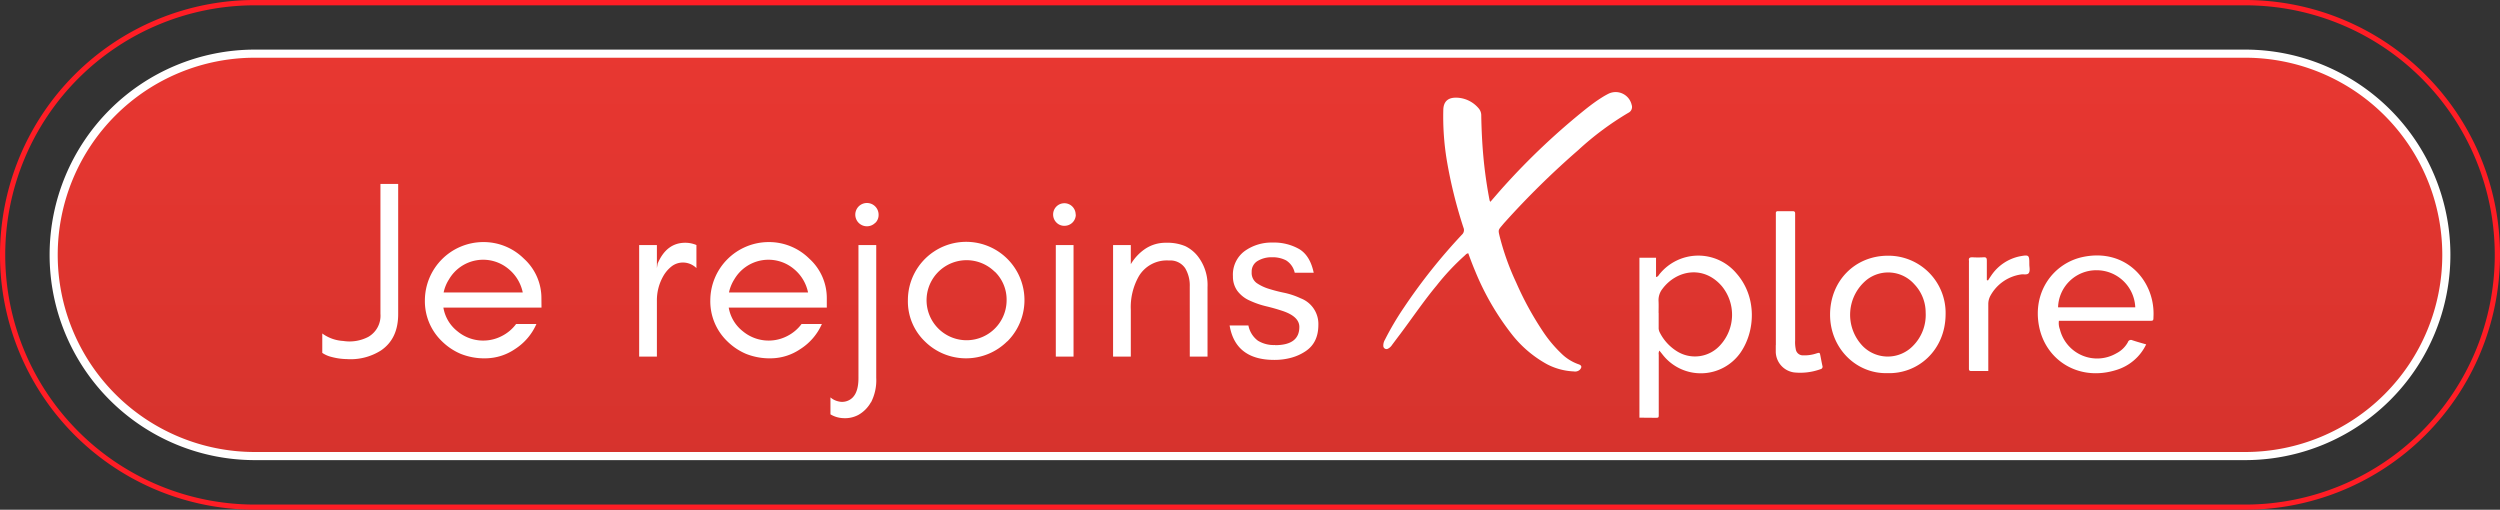
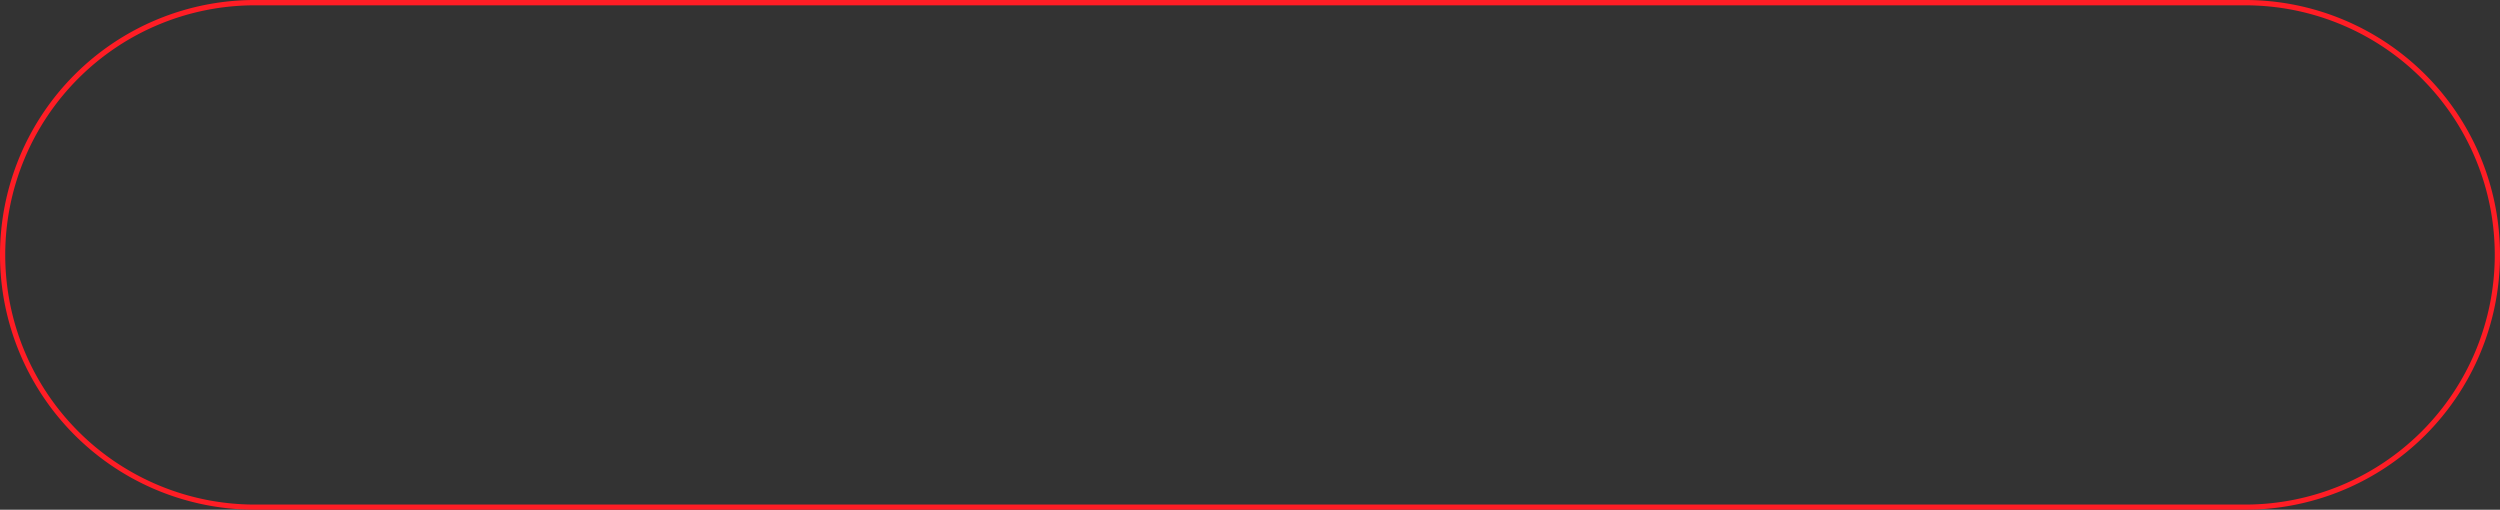
<svg xmlns="http://www.w3.org/2000/svg" viewBox="0 0 615.93 125.58">
  <rect x="0" y="0" width="615.93" height="125.58" fill="#333333" stroke="none" />
  <defs>
    <linearGradient id="Dégradé_sans_nom_24" x1="307.97" y1="112.36" x2="307.97" y2="13.22" gradientUnits="userSpaceOnUse">
      <stop offset="0" stop-color="#d6332d" />
      <stop offset="1" stop-color="#e83731" />
    </linearGradient>
    <style>.cls-2{fill:#fff}</style>
  </defs>
  <g id="Calque_2" data-name="Calque 2">
    <g id="section03">
-       <path d="M62.79 112.36a49.57 49.57 0 0 1 0-99.14h490.35a49.57 49.57 0 1 1 0 99.14Z" style="fill:url(#Dégradé_sans_nom_24)" />
-       <path class="cls-2" d="M553.14 14.22a48.57 48.57 0 1 1 0 97.14H62.79a48.57 48.57 0 0 1 0-97.14h490.35m0-2H62.79a50.57 50.57 0 0 0-50.57 50.57 50.57 50.57 0 0 0 50.57 50.57h490.35a50.57 50.57 0 0 0 50.57-50.57 50.57 50.57 0 0 0-50.57-50.57Z" />
      <path d="M553.14 1.31a61.49 61.49 0 1 1 0 123H62.79a61.49 61.49 0 0 1 0-123h490.35m0-1.31H62.79a62.79 62.79 0 0 0 0 125.58h490.35a62.79 62.79 0 0 0 0-125.58Z" style="fill:#ff1d25" />
-       <path class="cls-2" d="M93.85 86.35a13.94 13.94 0 0 1-8.42 2.12 15.47 15.47 0 0 1-3.75-.53 7 7 0 0 1-2.28-1v-4.78A9.65 9.65 0 0 0 84.55 84a10 10 0 0 0 6.18-1 6 6 0 0 0 3-5.68v-32h4.37v32q.03 6.13-4.25 9.03Zm39.56-10.56h-24.17a9.36 9.36 0 0 0 3.44 5.81 9.93 9.93 0 0 0 10.89 1.22 10 10 0 0 0 3.59-3h5a14 14 0 0 1-5.28 6.18 13.08 13.08 0 0 1-7.18 2.28 15.61 15.61 0 0 1-6.24-1.12 14.86 14.86 0 0 1-4.56-3.06 13.67 13.67 0 0 1-4.22-10.1 14.41 14.41 0 0 1 14.37-14.36 14.08 14.08 0 0 1 10 4.06 13.1 13.1 0 0 1 4.34 9.8Zm-8.15-9.55a9.74 9.74 0 0 0-14.64 2.59 9.61 9.61 0 0 0-1.32 3.22h19.49a10.11 10.11 0 0 0-3.53-5.81Zm43.07-1.56a4.54 4.54 0 0 0-2.93 1 8.18 8.18 0 0 0-2 2.37 12 12 0 0 0-1.56 6.09v13.71h-4.37V60.37h4.37v5.68l.19-1.12q2.19-5.12 6.8-5.12a7 7 0 0 1 2.75.56v5.68a4.75 4.75 0 0 0-3.25-1.37Zm35.37 11.11h-24.16A9.39 9.39 0 0 0 183 81.6a9.95 9.95 0 0 0 10.9 1.22 10.11 10.11 0 0 0 3.59-3h5a14 14 0 0 1-5.31 6.18 13.1 13.1 0 0 1-7.18 2.28 15.66 15.66 0 0 1-6.25-1.12 14.93 14.93 0 0 1-4.55-3.06A13.67 13.67 0 0 1 175 74a14.41 14.41 0 0 1 14.36-14.36 14.08 14.08 0 0 1 10 4.06 13.07 13.07 0 0 1 4.34 9.8Zm-8.14-9.55a9.75 9.75 0 0 0-14.65 2.59 9.8 9.8 0 0 0-1.31 3.22h19.48a10.1 10.1 0 0 0-3.52-5.81Zm19 32.88a8.1 8.1 0 0 1-3.06 3.09 7 7 0 0 1-3.72.81 6.6 6.6 0 0 1-3.18-.94V97.9a4.35 4.35 0 0 0 2 1 3.61 3.61 0 0 0 2.25-.16q2.66-1.06 2.65-5.62V60.37h4.38v32.72a11.91 11.91 0 0 1-1.28 6.03Zm1.09-44.24a2.87 2.87 0 1 1 .81-2 2.72 2.72 0 0 1-.77 2Zm32.5 29.22a14.41 14.41 0 0 1-20.3 0 13.66 13.66 0 0 1-4.17-10.1 14.36 14.36 0 1 1 24.51 10.1Zm-3.1-17.17A9.86 9.86 0 1 0 248 74a9.58 9.58 0 0 0-2.91-7.07Zm20-14.08a2.77 2.77 0 0 1-2.78 2.78 2.66 2.66 0 0 1-2-.81 2.8 2.8 0 0 1 0-3.94 2.78 2.78 0 0 1 4.74 2Zm-4.93 35V60.37h4.37v27.48Zm33-17.18a8.32 8.32 0 0 0-1.12-4.58 4.42 4.42 0 0 0-4-1.91 8 8 0 0 0-7.4 3.84 15.41 15.41 0 0 0-2 8.34v11.49h-4.37V60.37h4.37v4.72a11.88 11.88 0 0 1 3.5-3.75 9 9 0 0 1 5.18-1.53 11.39 11.39 0 0 1 4.75.84A8.91 8.91 0 0 1 295 63a11.53 11.53 0 0 1 2.5 7.71v17.14h-4.37Zm21 14.37q6 0 6-4.49c0-1.74-1.44-3.08-4.3-4-1.21-.4-2.51-.77-3.9-1.1A21 21 0 0 1 308 74.1a7.65 7.65 0 0 1-3.18-2.48 6 6 0 0 1-1.06-3.55 7.21 7.21 0 0 1 2.87-6.2 11.33 11.33 0 0 1 6.87-2.11 12.53 12.53 0 0 1 6.65 1.64q2.63 1.62 3.51 5.79h-4.68a4.79 4.79 0 0 0-2.14-3.05 7.22 7.22 0 0 0-3.46-.76 6.62 6.62 0 0 0-3.5.89 3 3 0 0 0-1.5 2.75 3.09 3.09 0 0 0 1.24 2.72 11 11 0 0 0 3 1.42c1.21.38 2.51.72 3.9 1a18.66 18.66 0 0 1 3.94 1.34 6.75 6.75 0 0 1 4.35 6.5c0 3-1.06 5.15-3.18 6.55a12 12 0 0 1-3.53 1.59 15.74 15.74 0 0 1-4.16.53q-9.56 0-11-8.49h4.63a6.12 6.12 0 0 0 2.35 3.76 7.48 7.48 0 0 0 4.27 1.06ZM367 49.39a108.87 108.87 0 0 1-1.55-10.93c-.3-3.33-.45-6.66-.51-10a2.63 2.63 0 0 0-.68-1.81 7.36 7.36 0 0 0-5.57-2.59c-2 0-3.05 1-3.1 3a66.06 66.06 0 0 0 .83 12.25 115.19 115.19 0 0 0 4.13 16.76 1.51 1.51 0 0 1-.37 1.74 140.54 140.54 0 0 0-14.32 18 71 71 0 0 0-4.65 7.89 2.76 2.76 0 0 0-.4 1.53.78.78 0 0 0 1.16.67 2.59 2.59 0 0 0 1-.93c.67-.89 1.32-1.77 2-2.66 3-4 5.81-8.17 9-12a58.38 58.38 0 0 1 6.85-7.31c.27-.23.49-.58.93-.58q.83 2.34 1.78 4.59a65.38 65.38 0 0 0 8.79 15.16 28.33 28.33 0 0 0 8.83 7.57 15.73 15.73 0 0 0 6.6 1.77 1.71 1.71 0 0 0 1.49-.43c.55-.61.47-1.08-.32-1.33a11.41 11.41 0 0 1-4.34-2.75 31.55 31.55 0 0 1-4.36-5.21 78.13 78.13 0 0 1-6.7-12.24 62.84 62.84 0 0 1-4.06-11.37c-.36-1.51-.35-1.51.65-2.68.22-.27.44-.53.68-.79a205.48 205.48 0 0 1 18-17.69 73.28 73.28 0 0 1 12.41-9.24 1.57 1.57 0 0 0 .8-1.93 4.05 4.05 0 0 0-5.63-2.8 19.61 19.61 0 0 0-1.89 1.08c-1.22.77-2.39 1.64-3.53 2.53a170.67 170.67 0 0 0-20.35 19.16c-1.14 1.25-2.23 2.55-3.41 3.9a1.12 1.12 0 0 1-.19-.33Zm36.91 53.51V63.5H408v4.75c.51-.08.62-.42.81-.65a12.28 12.28 0 0 1 19-.25c5.12 5.81 4.66 14.25 1 19.53a11.93 11.93 0 0 1-19.18.5l-.8-1a1.54 1.54 0 0 0-.16 1v14.42c0 1.22.09 1.13-1.17 1.13Zm4.74-25.77v3.52a2.38 2.38 0 0 0 .24 1.2 11.6 11.6 0 0 0 4.24 4.68A8.36 8.36 0 0 0 423.85 85a11.09 11.09 0 0 0 .3-14.57c-4.53-5.17-11.15-3.85-14.58.75a4.46 4.46 0 0 0-.95 3c.05 1.03.01 1.99.01 2.95Zm120.11 7.71a12 12 0 0 1-7.45 6.34C512.23 94 504 88.86 502.36 80.35s3.57-15.41 10.62-17c10.86-2.39 18.08 6 17.57 14.79 0 .89-.06.9-1.06.9h-22.23a4.2 4.2 0 0 0 .24 2.1 9.45 9.45 0 0 0 13.93 5.9 6.65 6.65 0 0 0 2.83-2.75.78.78 0 0 1 1.1-.46c1.07.36 2.14.66 3.38 1.01Zm-21.69-9.12h19a9.53 9.53 0 0 0-9.48-9.14 9.42 9.42 0 0 0-9.54 9.14ZM465 91.93c-7.72.2-14.14-6.17-14.12-14.44S457 63 465.14 63a14.1 14.1 0 0 1 14.2 14.54c-.09 8.76-6.8 14.64-14.34 14.39ZM474.43 77a10.14 10.14 0 0 0-2.82-7A8.6 8.6 0 0 0 460 68.87a11.11 11.11 0 0 0-1 16.47 8.66 8.66 0 0 0 12.27-.09 10.8 10.8 0 0 0 3.16-8.25Zm-36.93 8v1.75a5.22 5.22 0 0 0 4.47 5 14.57 14.57 0 0 0 6.54-.79.62.62 0 0 0 .48-.84c-.18-.82-.33-1.64-.49-2.46s-.19-.83-1-.58a9.2 9.2 0 0 1-3.2.47 1.78 1.78 0 0 1-1.88-1.55 8.34 8.34 0 0 1-.15-2.11V52.56c0-.33-.16-.53-.53-.53H438a.42.42 0 0 0-.48.45v32.61Zm52-16v-4.75c0-.62-.1-.91-.81-.86a22.94 22.94 0 0 1-2.75 0c-.64 0-.95.15-.85.82a2.9 2.9 0 0 1 0 .51v26.14c0 .25.06.54.47.54h4.3V74.97a4.28 4.28 0 0 1 .54-2.14 10.28 10.28 0 0 1 7.44-5.2c.69-.14 1.62.19 2-.37s.12-1.45.13-2.2c0-2.25-.09-2.32-2.29-1.92a11.22 11.22 0 0 0-7.17 4.86c-.25.35-.48.73-.73 1.1Z" />
    </g>
  </g>
</svg>